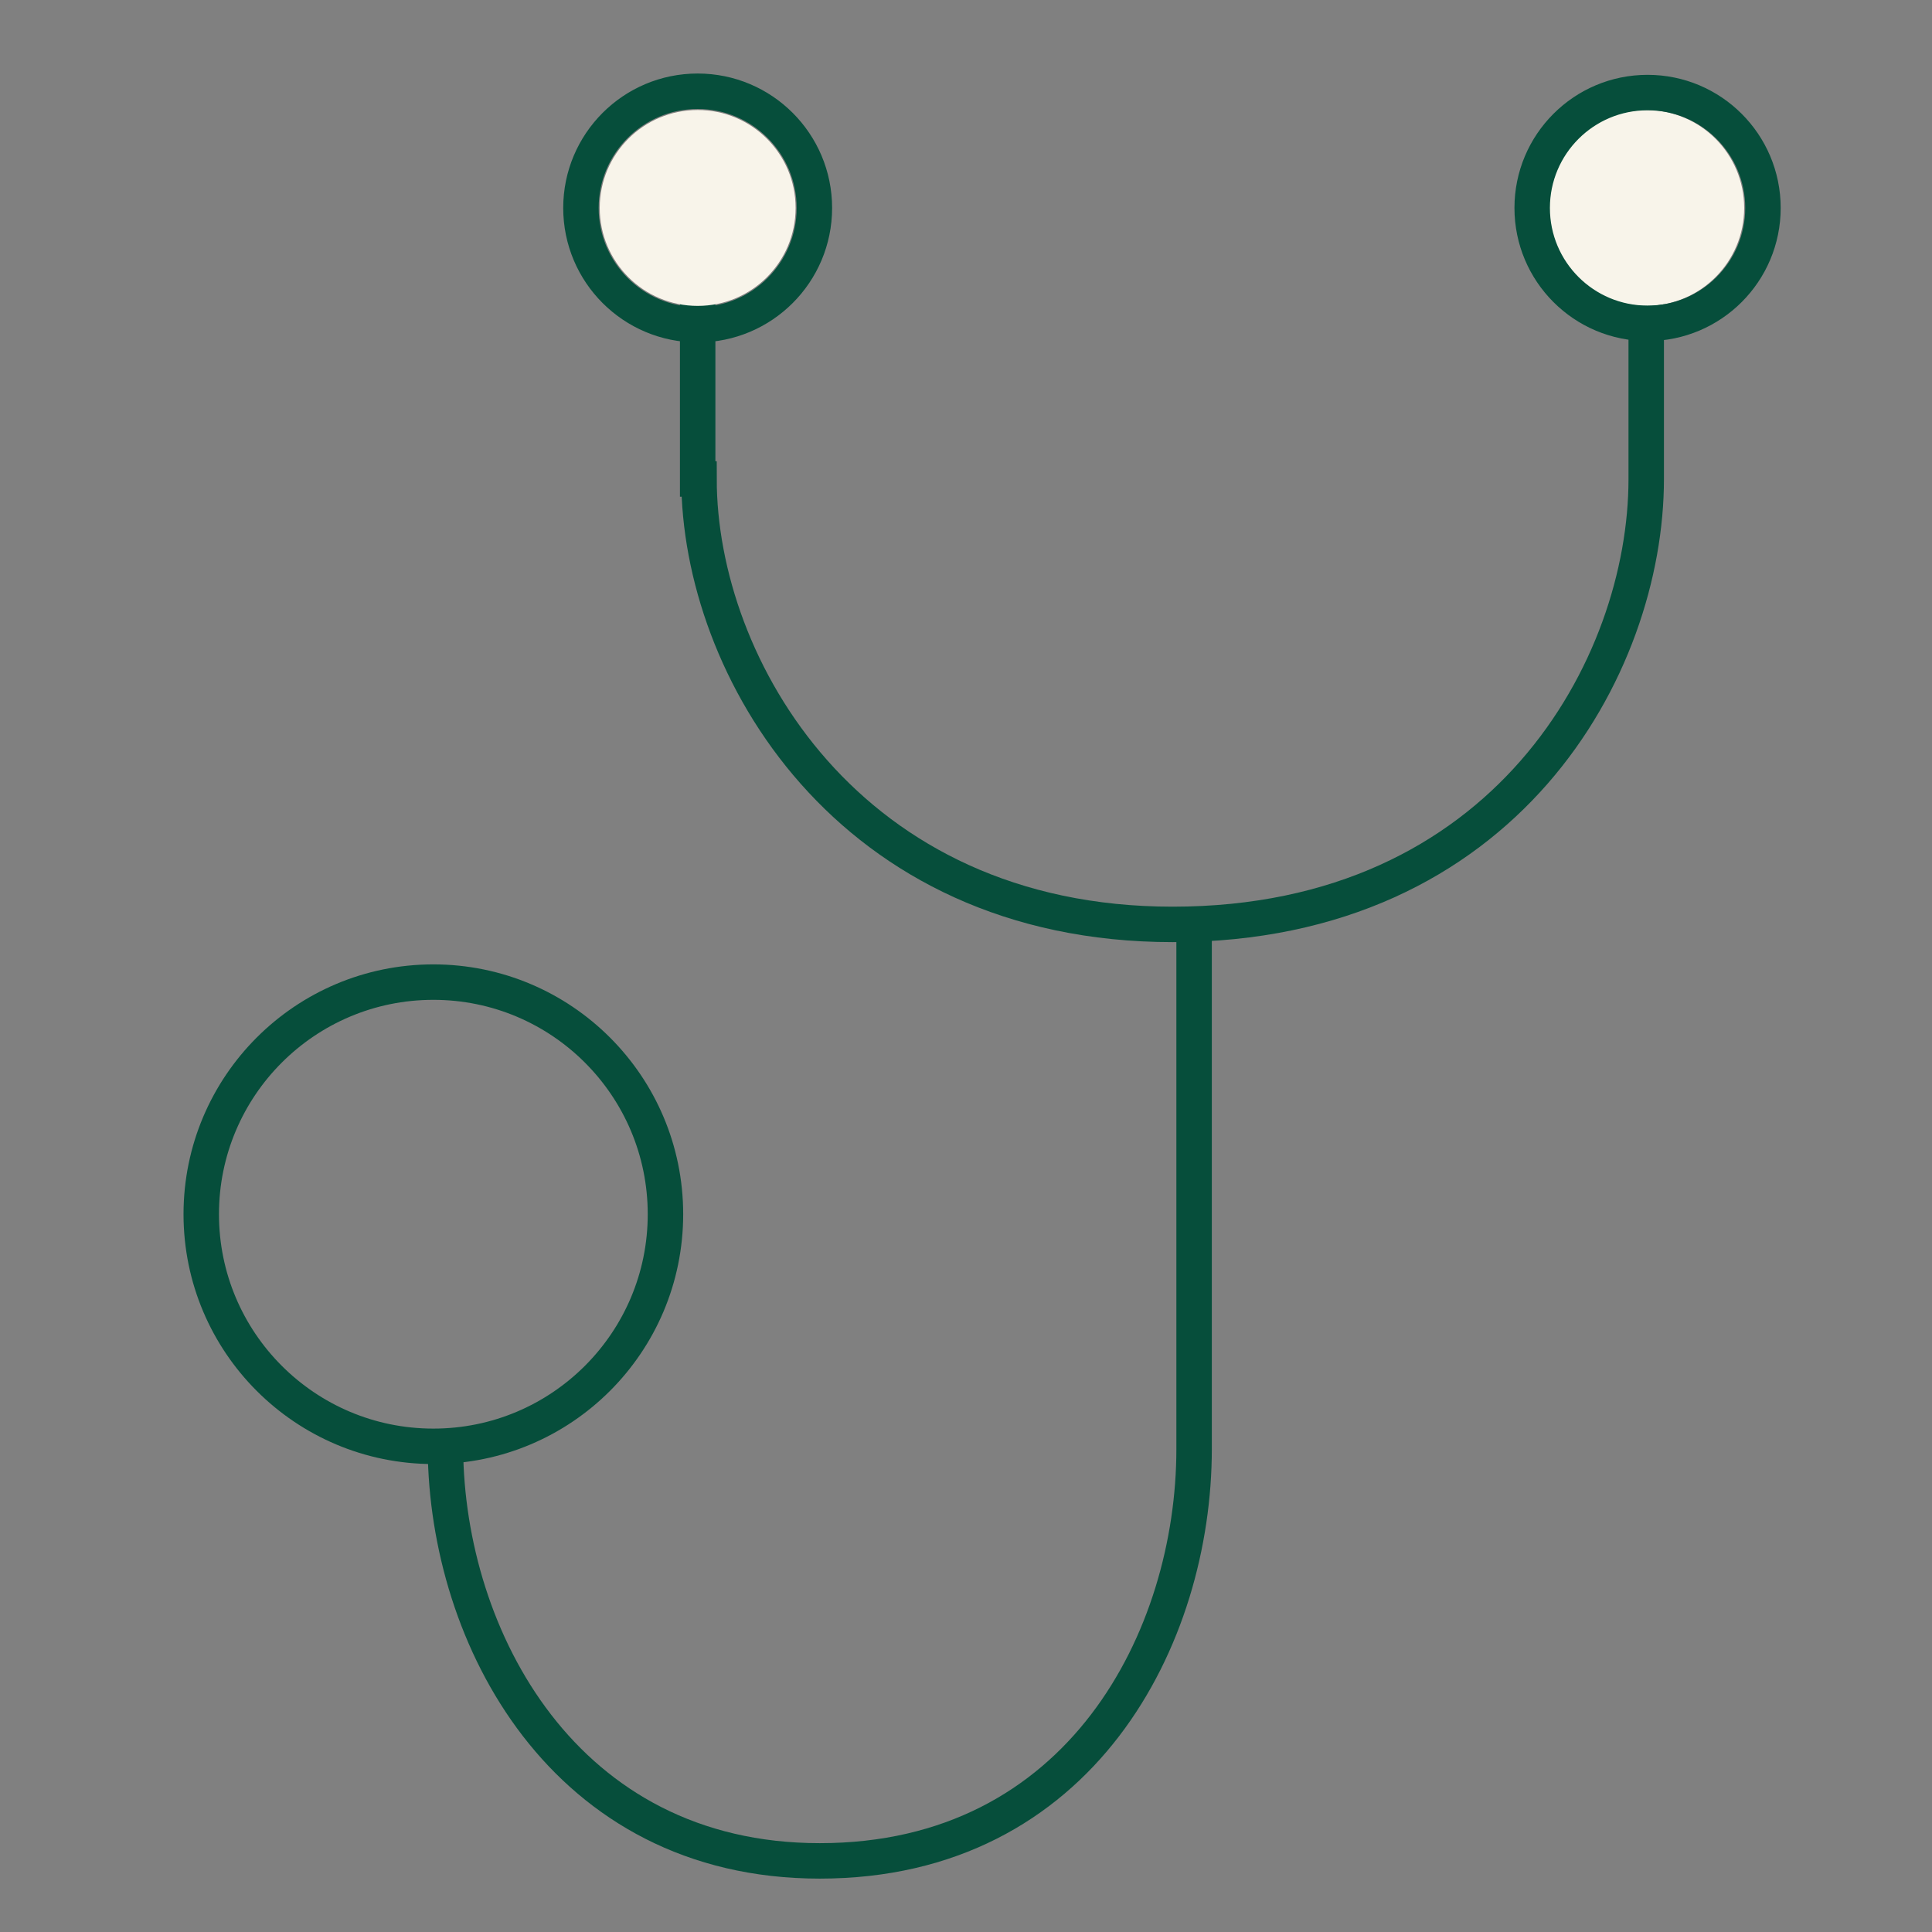
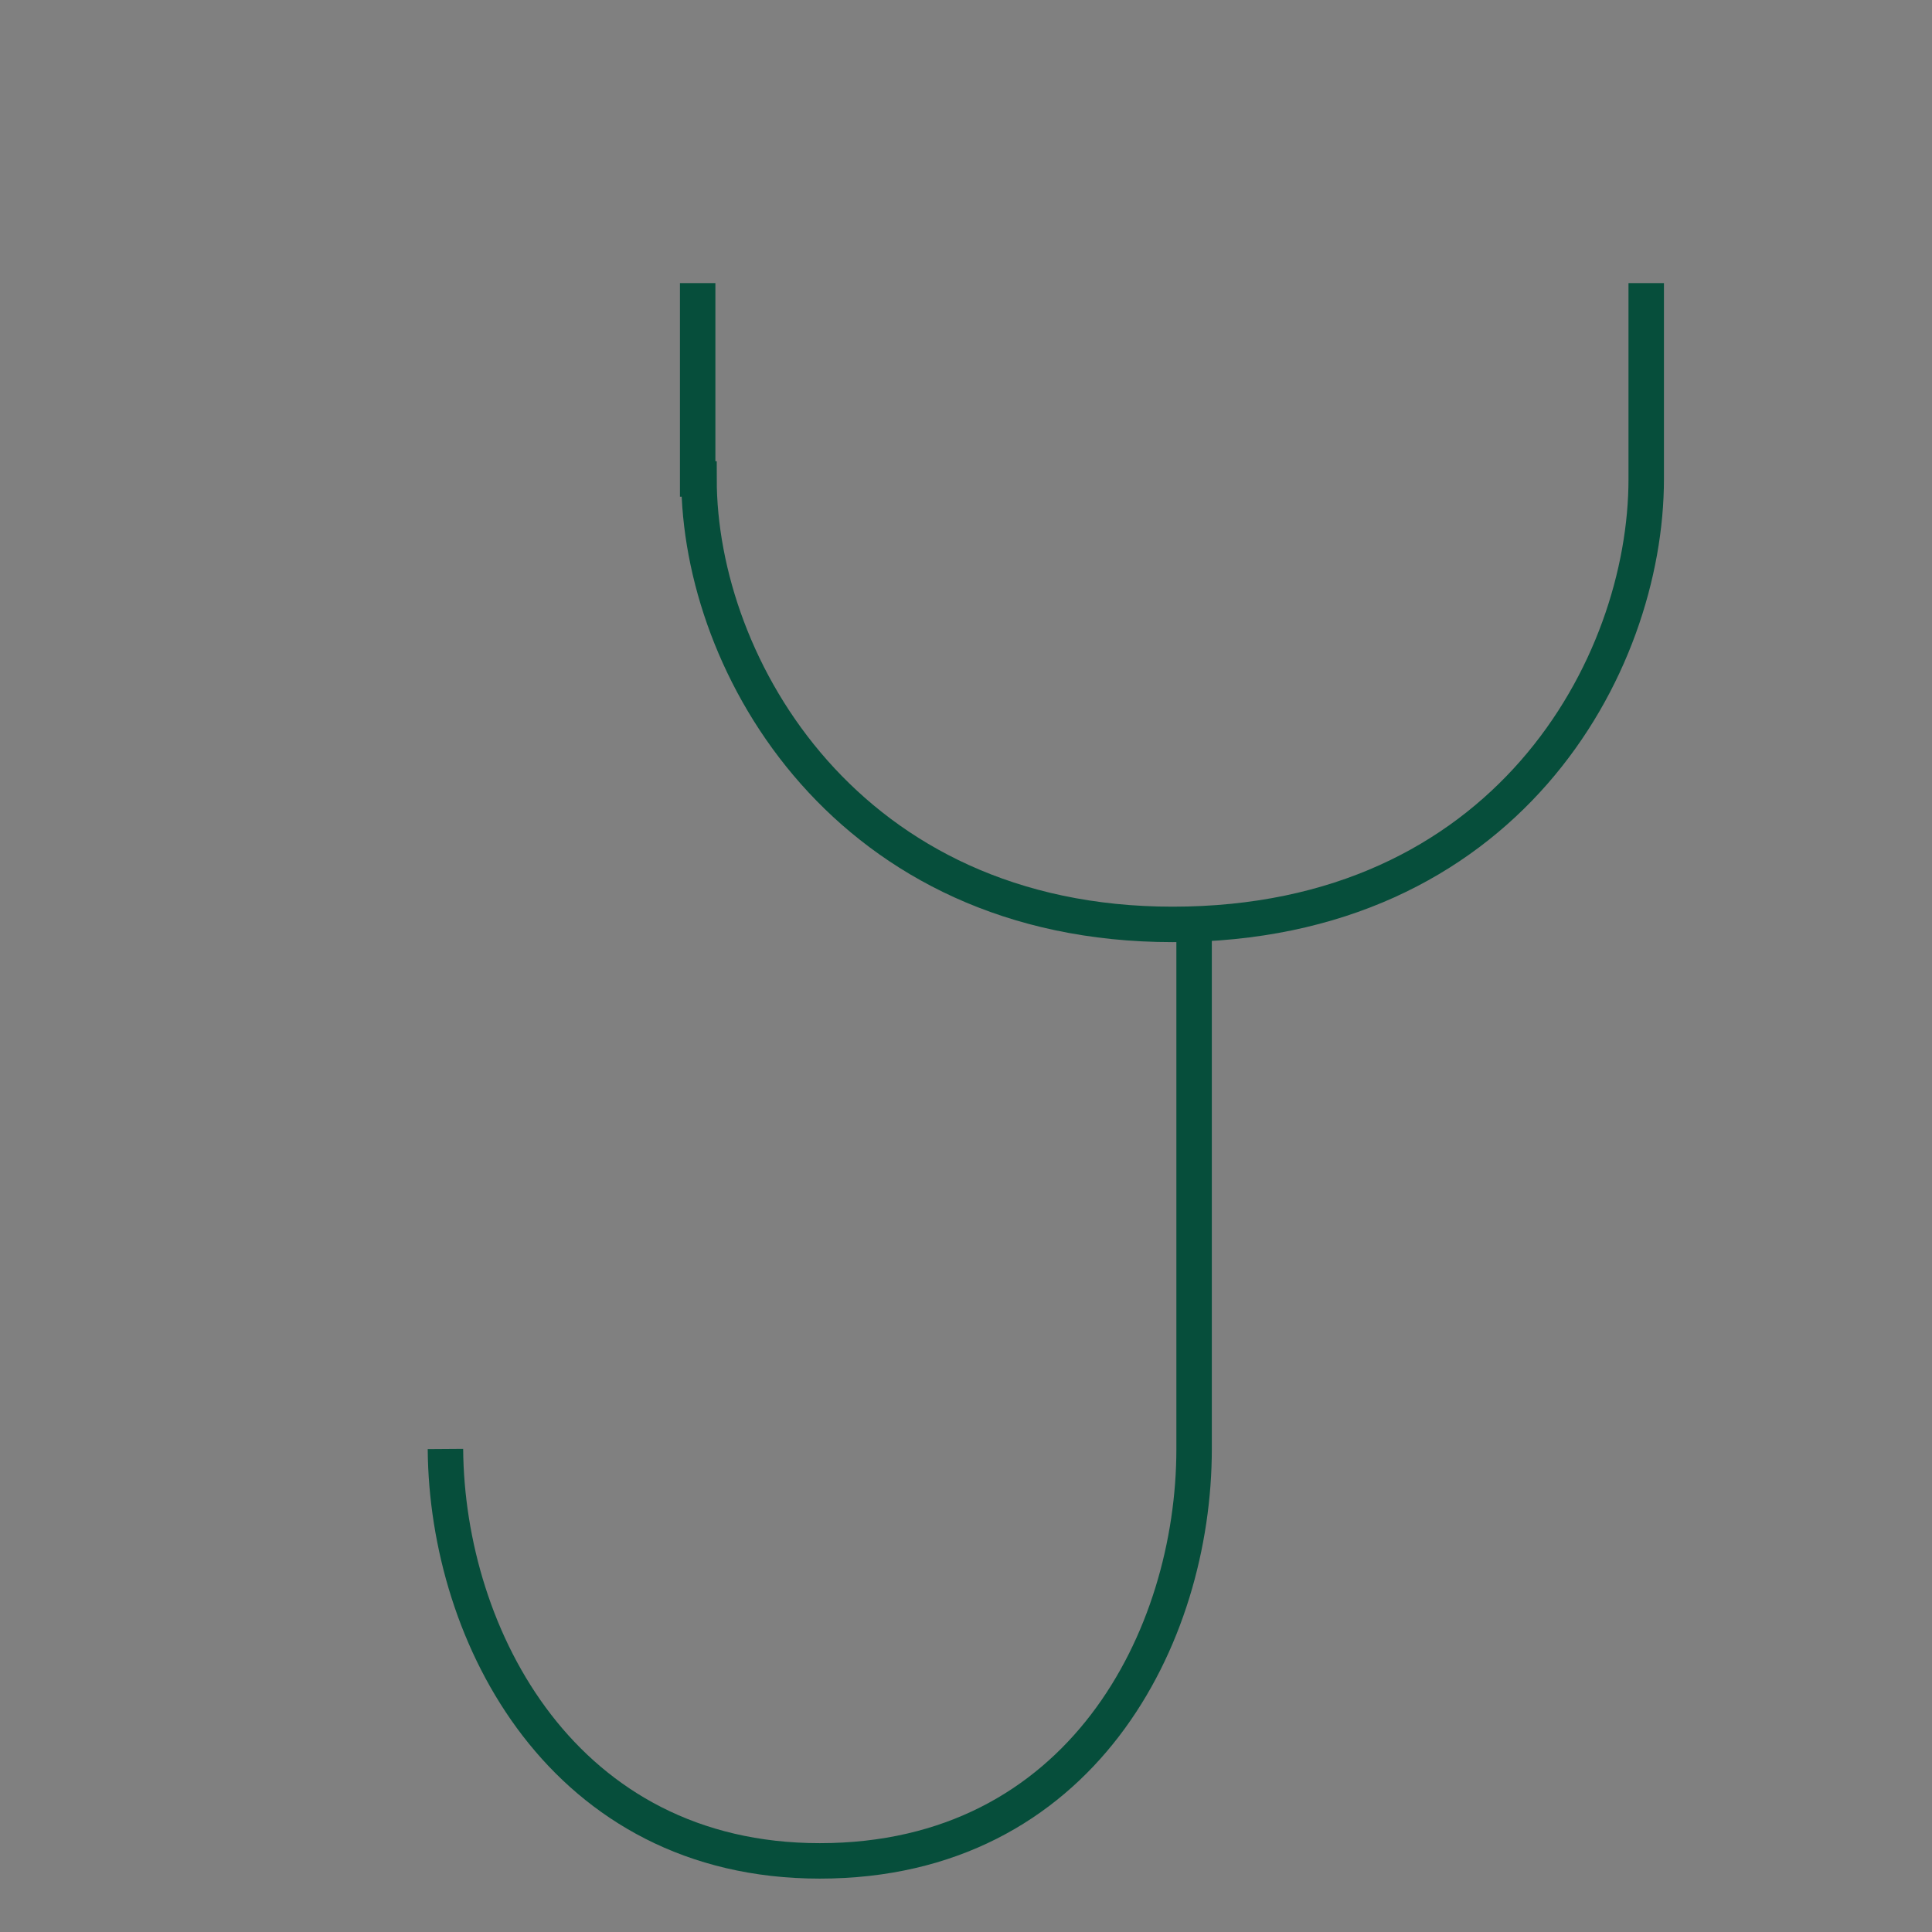
<svg xmlns="http://www.w3.org/2000/svg" width="109" height="109" fill="none">
  <rect width="100%" height="100%" fill="#808080" stroke="none" />
  <path stroke="#064E3B" stroke-miterlimit="10" stroke-width="2" d="M39.361 15.971v11.051h.076c0 10.597 8.402 25.131 26.72 25.131 18.772 0 26.72-14.533 26.72-25.131V15.971M25.131 81.75c.076 10.597 6.661 23.238 21.119 23.238 14.76 0 21.119-12.641 21.119-23.238V52.154" />
-   <path fill="#F8F4EA" d="M39.361 17.258c3.052 0 5.526-2.474 5.526-5.526 0-3.052-2.474-5.526-5.526-5.526-3.052 0-5.526 2.474-5.526 5.526 0 3.052 2.474 5.526 5.526 5.526ZM92.877 17.258c3.052 0 5.526-2.474 5.526-5.526 0-3.052-2.474-5.526-5.526-5.526-3.052 0-5.526 2.474-5.526 5.526 0 3.052 2.474 5.526 5.526 5.526Z" />
-   <path stroke="#064E3B" stroke-miterlimit="10" stroke-width="2" d="M24.449 81.599c7.232 0 13.095-5.863 13.095-13.095 0-7.232-5.863-13.095-13.095-13.095-7.232 0-13.095 5.863-13.095 13.095 0 7.232 5.863 13.095 13.095 13.095ZM39.361 18.318c3.637 0 6.585-2.948 6.585-6.585 0-3.637-2.948-6.585-6.585-6.585-3.637 0-6.585 2.948-6.585 6.585 0 3.637 2.948 6.585 6.585 6.585ZM92.953 18.242c3.595 0 6.51-2.914 6.51-6.51 0-3.595-2.914-6.51-6.51-6.51-3.595 0-6.51 2.914-6.51 6.51 0 3.595 2.914 6.51 6.51 6.51Z" />
</svg>